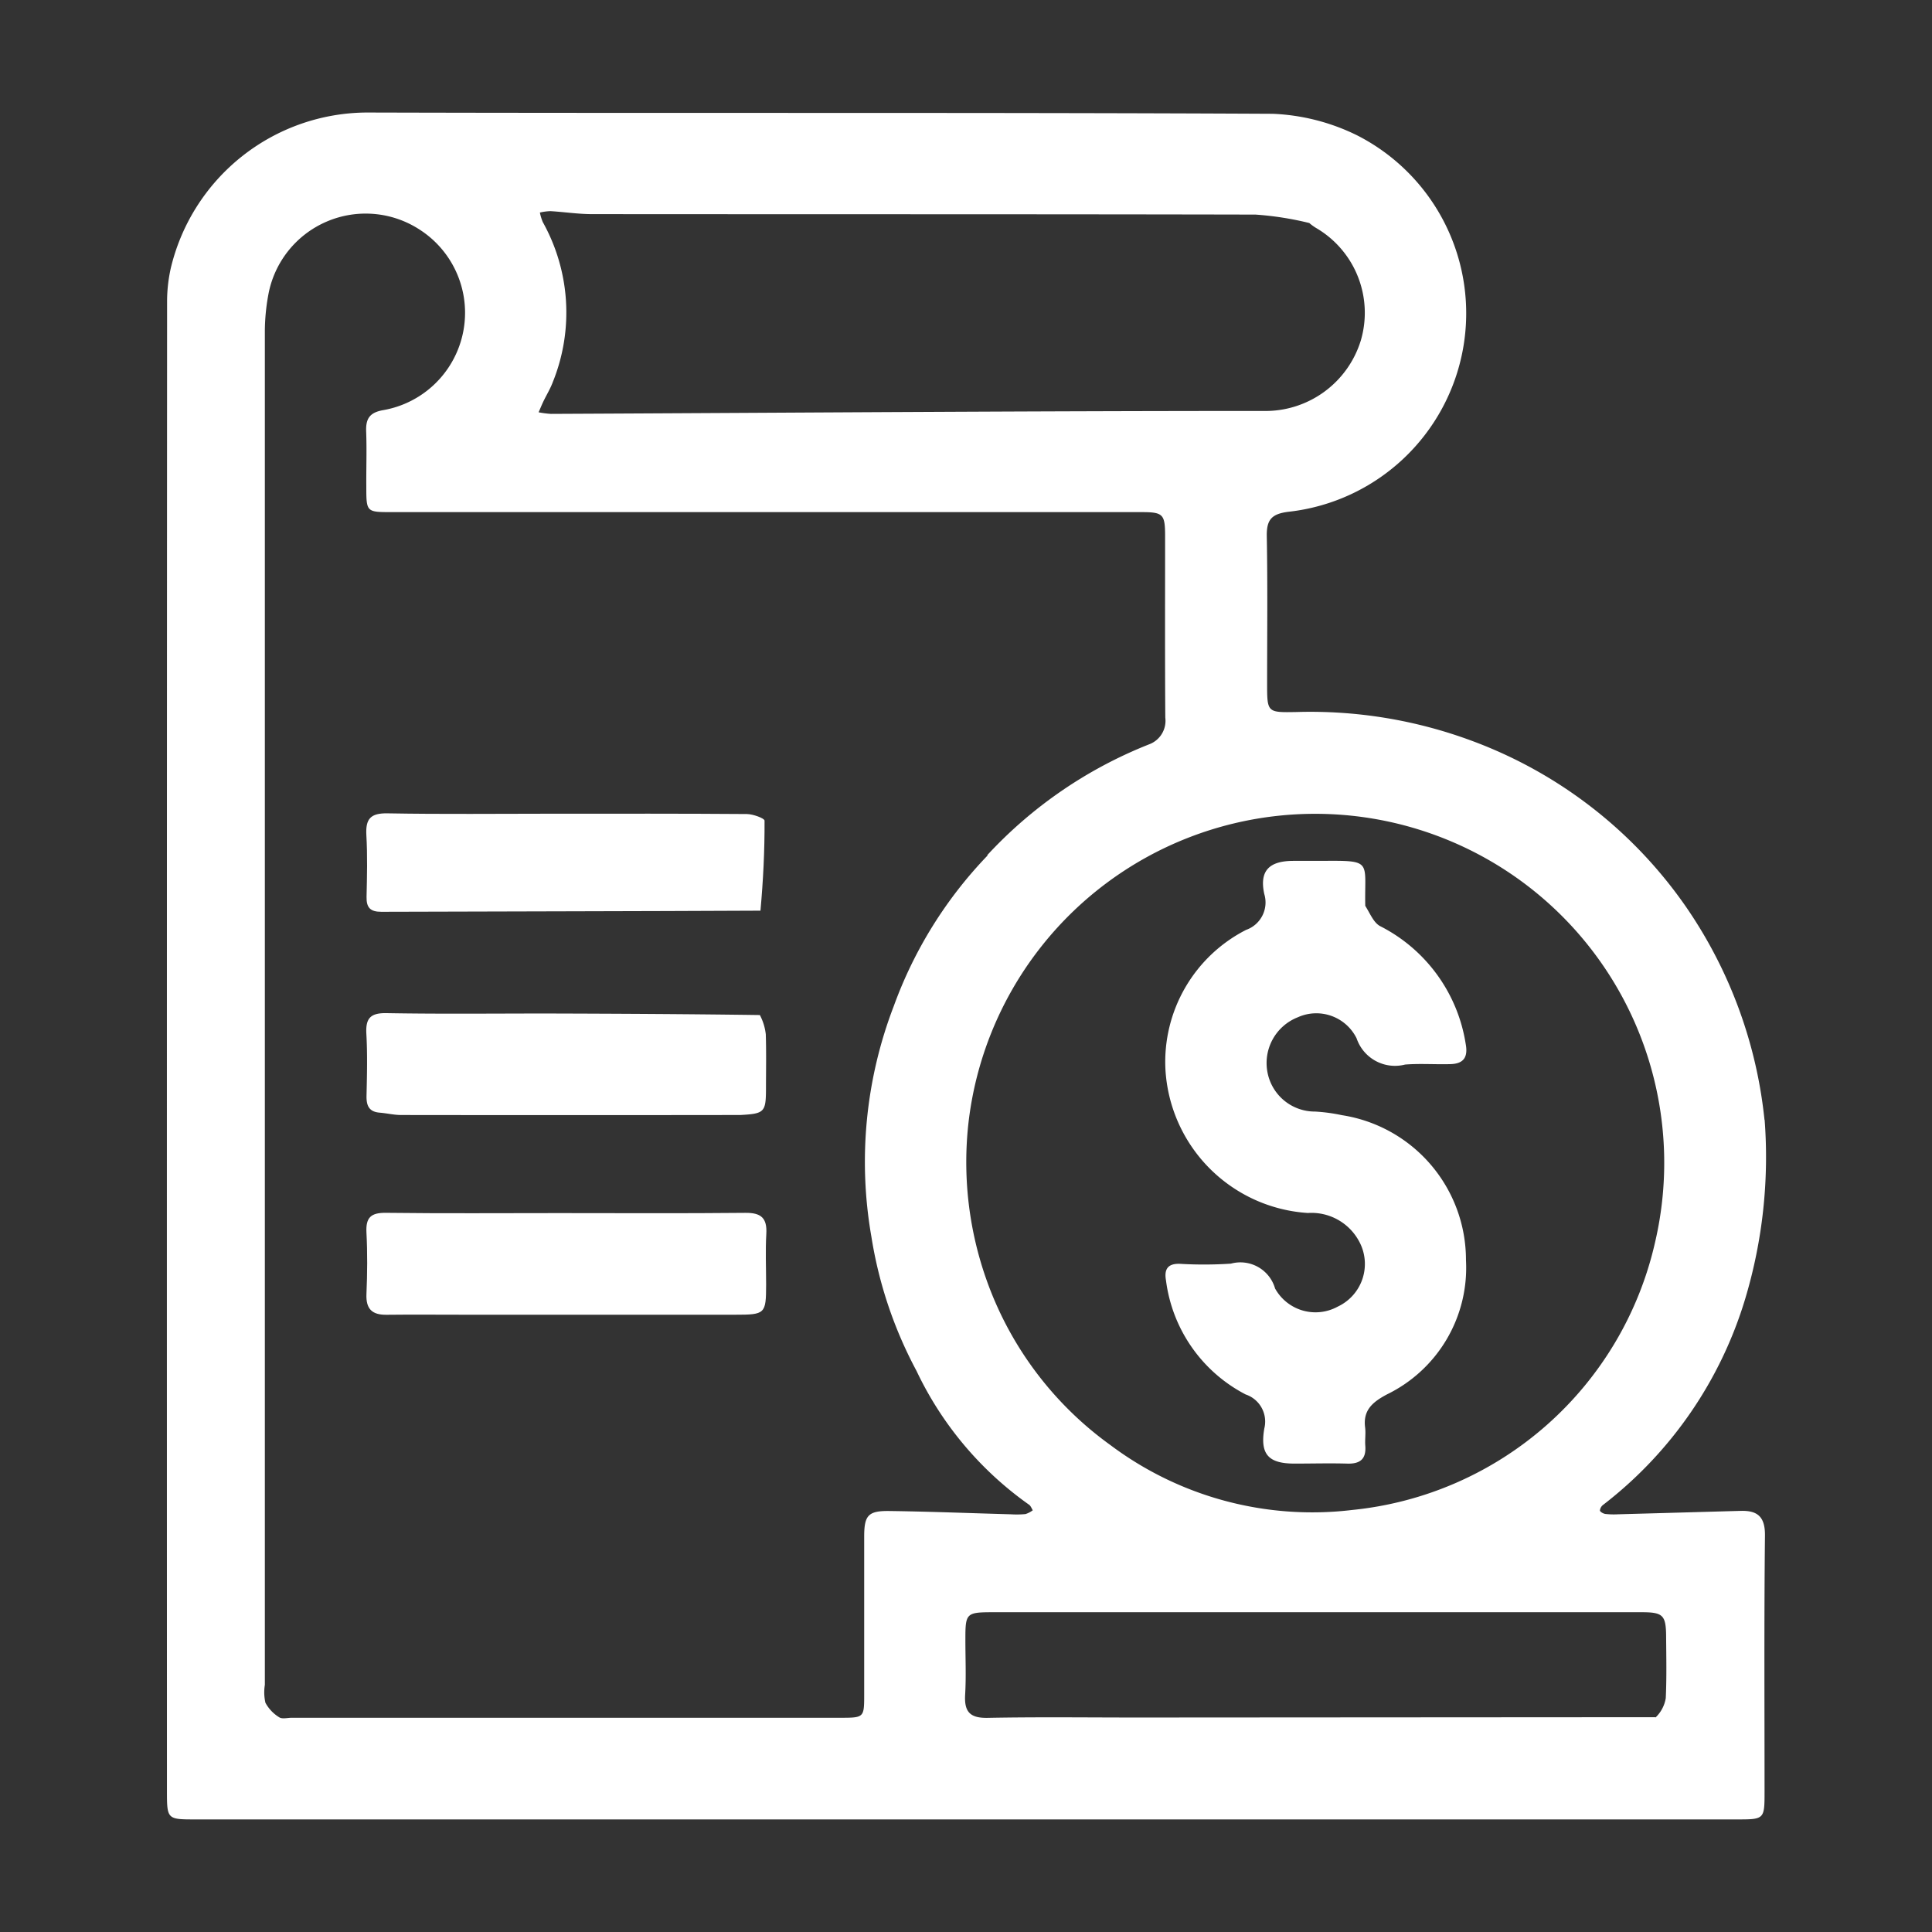
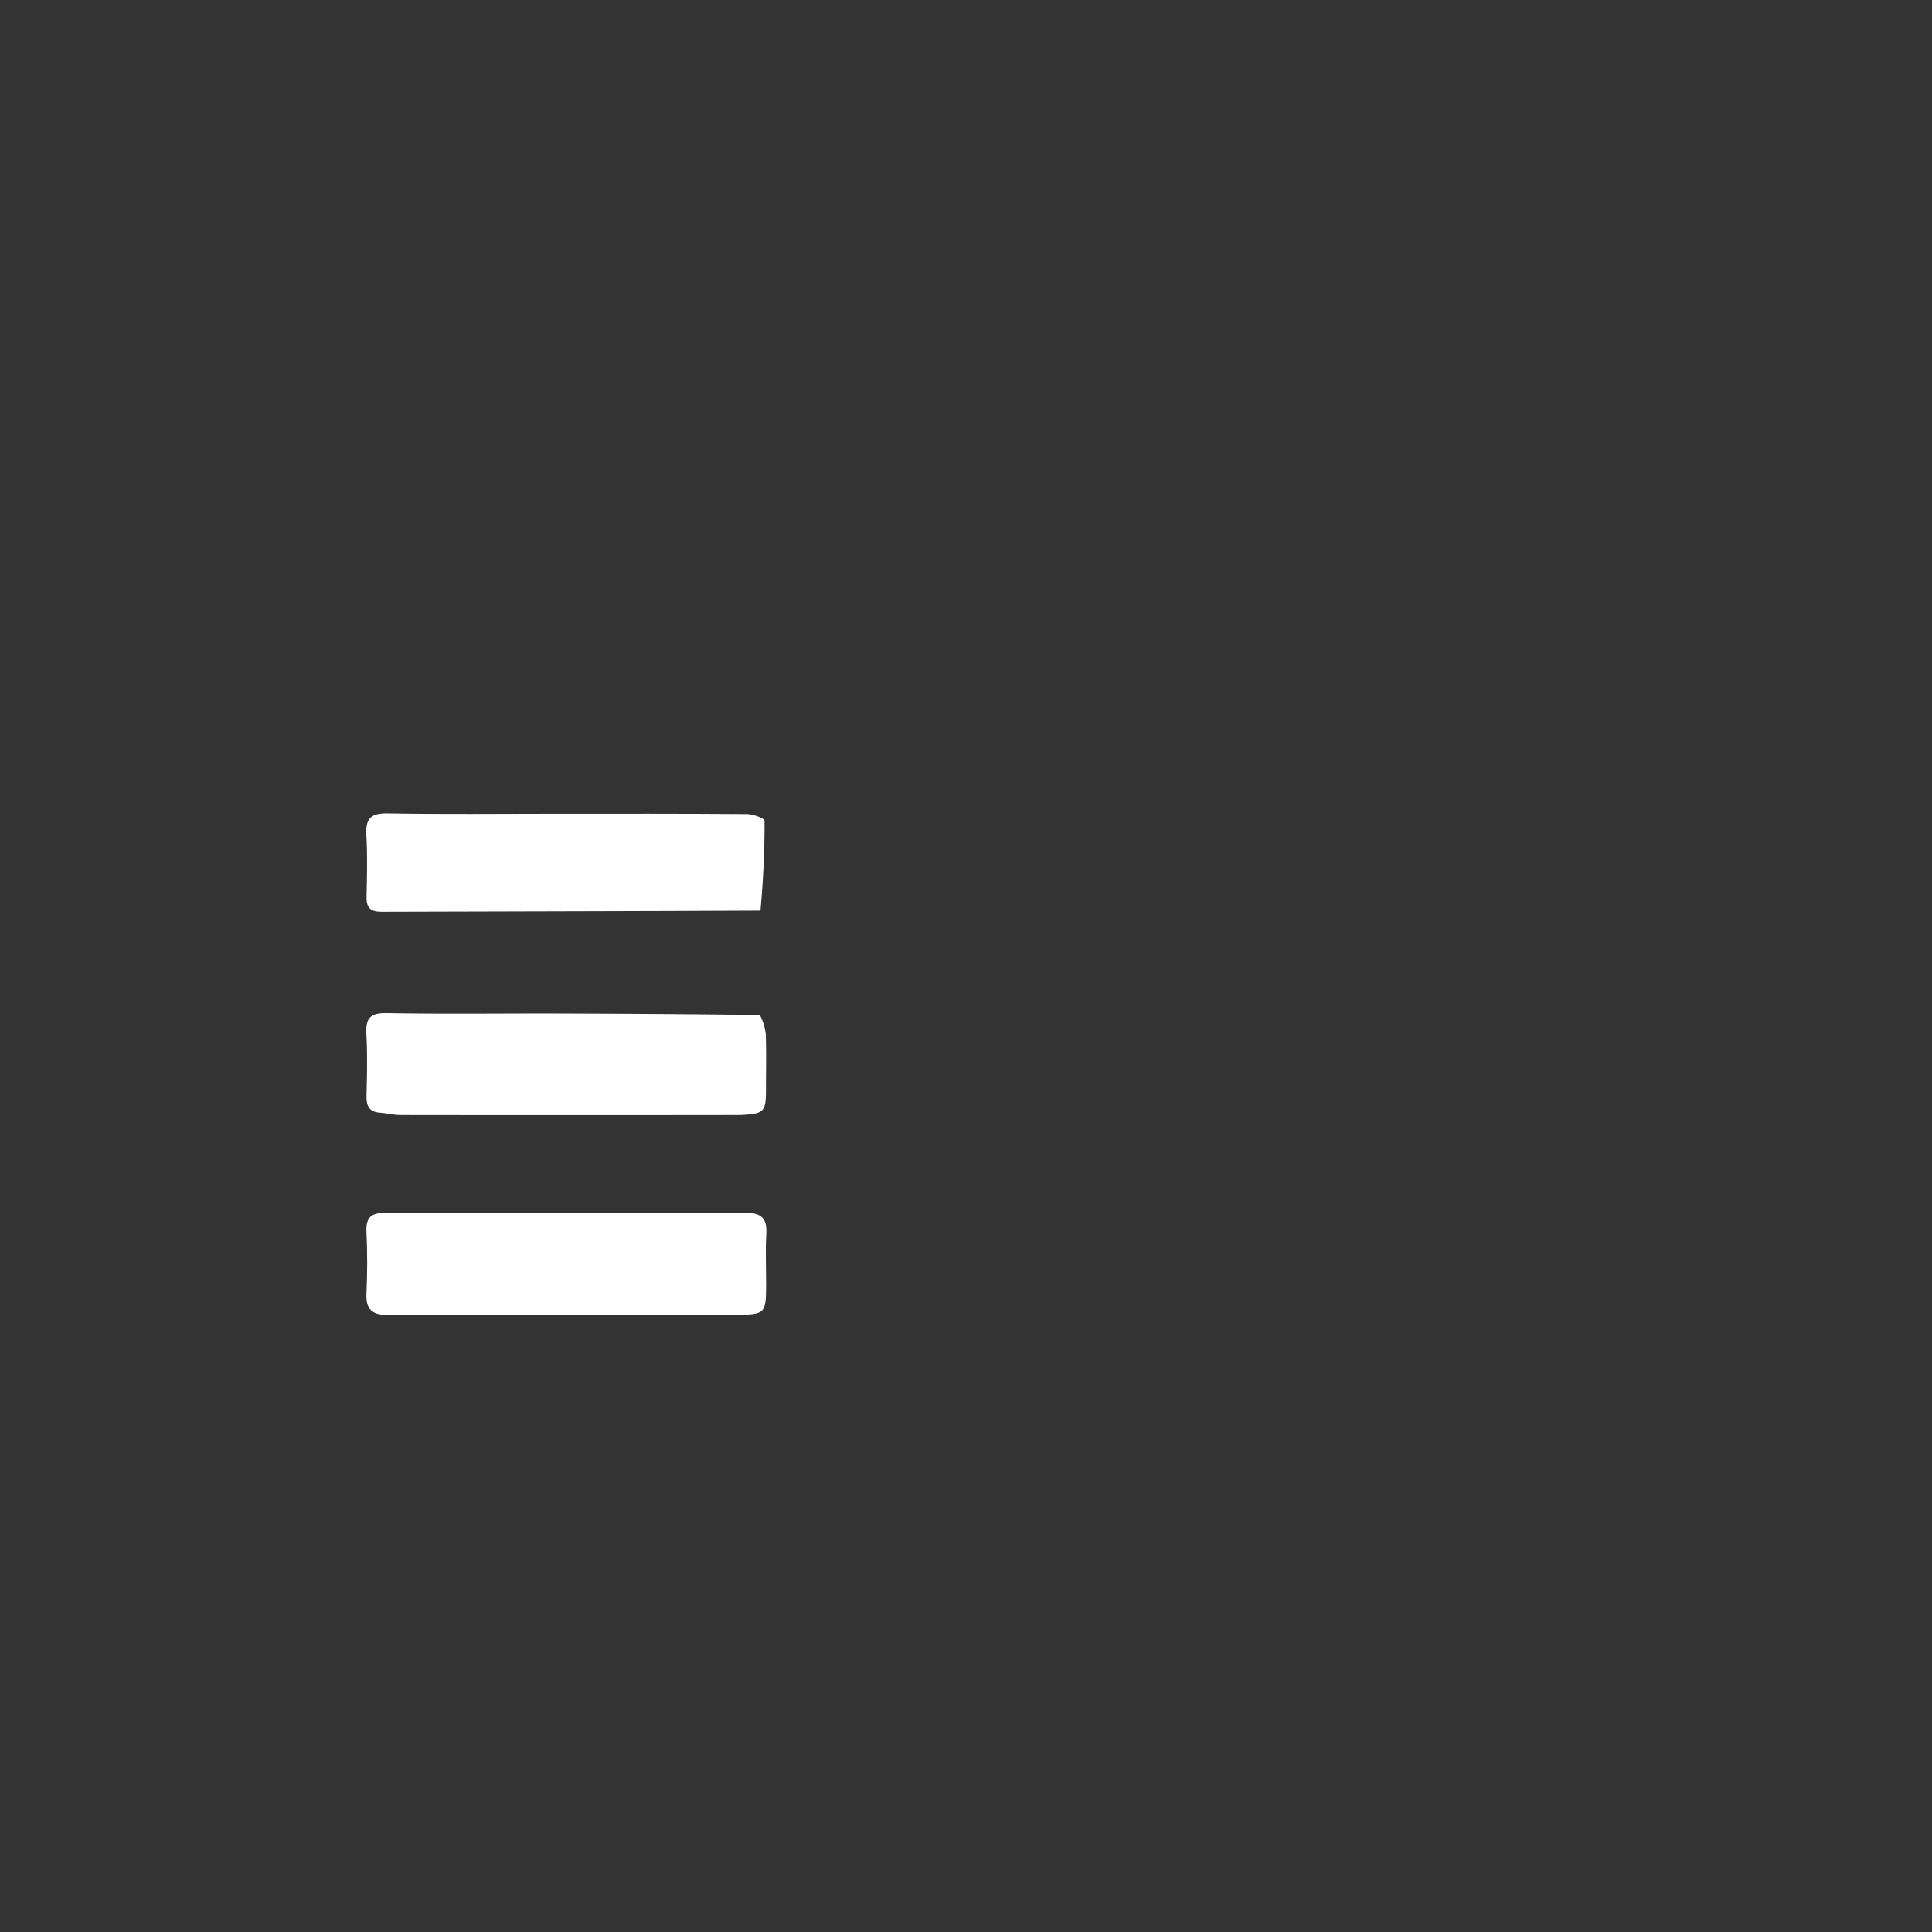
<svg xmlns="http://www.w3.org/2000/svg" width="70" height="70" viewBox="0 0 70 70">
  <rect x="0" y="0" width="70" height="70" fill="#333333" stroke="none" />
  <g id="project_based_pricing" transform="translate(-1316 -3040)">
    <rect id="Rectangle_1895" data-name="Rectangle 1895" width="70" height="70" transform="translate(1316 3040)" fill="rgba(255,255,255,0)" />
    <g id="Capture_Shape_151" data-name="Capture Shape 151" transform="translate(1023.4 2958.265)">
-       <path id="Path_20149" data-name="Path 20149" d="M356.531,122.31a16.579,16.579,0,0,0-2.831-7.7,16.32,16.32,0,0,0-7.783-6.038,16.8,16.8,0,0,0-6.343-1.039c-1.064.019-1.064.022-1.064-1.043,0-1.776.021-3.552-.012-5.327-.011-.612.185-.815.808-.888a7.235,7.235,0,0,0,2.469-13.634,7.594,7.594,0,0,0-3.061-.783c-10.938-.055-21.878-.015-32.816-.046a7.337,7.337,0,0,0-7.108,5.63,5.575,5.575,0,0,0-.136,1.163q-.011,27-.005,53.992c0,1.057,0,1.059,1.036,1.059h55.832c1.014,0,1.016,0,1.016-1.013,0-3.091-.018-6.182.015-9.273.007-.676-.265-.909-.873-.893-1.485.04-2.97.084-4.454.124a2.789,2.789,0,0,1-.459-.013c-.074-.011-.19-.077-.194-.126a.3.3,0,0,1,.124-.209,14.8,14.8,0,0,0,5.144-7.473,17.861,17.861,0,0,0,.7-6.47m-28.152-9.581a15.472,15.472,0,0,0-3.4,5.457,15.733,15.733,0,0,0-.813,8.349,15.366,15.366,0,0,0,1.636,4.87,12.468,12.468,0,0,0,4.07,4.843c.066.041.1.137.142.208a.9.9,0,0,1-.265.137,3.416,3.416,0,0,1-.526.008c-1.464-.04-2.926-.1-4.39-.119-.78-.013-.925.153-.927.916,0,1.907,0,3.815,0,5.722,0,.85,0,.853-.876.853H303.169c-.153,0-.345.054-.452-.017a1.4,1.4,0,0,1-.5-.526,1.7,1.7,0,0,1-.021-.65q0-24.53,0-49.061a7.487,7.487,0,0,1,.125-1.3,3.585,3.585,0,0,1,5.481-2.366,3.581,3.581,0,0,1-1.3,6.539c-.509.084-.654.309-.635.783.025.657,0,1.315.005,1.973,0,.941,0,.942.918.942h19.072q4.046,0,8.09,0c.793,0,.861.075.862.869,0,2.192-.008,4.384.007,6.577a.911.911,0,0,1-.6.973,16,16,0,0,0-5.853,4.012m.279,16.162a12.773,12.773,0,0,1-.96-6.443,12.646,12.646,0,1,1,24.878,4.311,12.531,12.531,0,0,1-10.962,9.692,12.186,12.186,0,0,1-8.768-2.348,12.524,12.524,0,0,1-4.188-5.213m11.394-39.064a1.782,1.782,0,0,0,.266.19,3.558,3.558,0,0,1,1.6,4.056,3.616,3.616,0,0,1-3.534,2.561c-8.6,0-17.208.066-25.811.106a3.467,3.467,0,0,1-.447-.058c.057-.131.111-.263.172-.392.112-.233.25-.456.341-.7a6.721,6.721,0,0,0-.362-5.8,1.828,1.828,0,0,1-.105-.345,1.937,1.937,0,0,1,.383-.051c.5.03,1,.107,1.493.108,8.019.007,16.037,0,24.055.017a11.428,11.428,0,0,1,1.953.307m12.53,54.135-18.8.012c-1.8,0-3.593-.023-5.389.012-.643.013-.853-.22-.817-.84.04-.677.007-1.358.009-2.037,0-.91.04-.949.98-.95q4.9,0,9.793,0,6.868,0,13.736,0c.77,0,.874.11.88.879.005.745.022,1.491-.013,2.234A1.248,1.248,0,0,1,352.584,143.962Z" transform="translate(0 0)" fill="#fff" />
      <path id="Path_20150" data-name="Path 20150" d="M310.252,133.877c3.31,0,6.553,0,9.8,0,1.093,0,1.121-.031,1.123-1.09,0-.614-.028-1.229.007-1.84.033-.575-.189-.767-.76-.761-2.257.023-4.515.009-6.772.009-2.083,0-4.164.016-6.246-.01-.544-.007-.738.165-.71.711.039.744.032,1.491,0,2.235-.022.543.209.755.731.748C308.346,133.868,309.267,133.877,310.252,133.877Z" transform="translate(-0.817 -4.507)" fill="#fff" />
      <path id="Path_20151" data-name="Path 20151" d="M320.947,122.2c-2.616-.036-5.178-.049-7.739-.056-1.927,0-3.854.021-5.781-.013-.588-.011-.769.184-.737.752.042.742.023,1.489.006,2.234-.009.359.084.589.479.62.26.021.517.085.774.085q5.978.008,11.956,0c.11,0,.219,0,.329,0,.879-.047.933-.1.935-.954,0-.658.014-1.314-.007-1.971A1.951,1.951,0,0,0,320.947,122.2Z" transform="translate(-0.816 -3.688)" fill="#fff" />
      <path id="Path_20152" data-name="Path 20152" d="M320.969,117.6c.1-1.1.153-2.181.148-3.262,0-.084-.416-.237-.639-.239-2.346-.018-4.691-.012-7.037-.012-1.995,0-3.99.023-5.984-.013-.617-.011-.8.2-.767.79.043.742.024,1.49.007,2.234-.009.393.137.544.535.543C311.793,117.625,316.352,117.623,320.969,117.6Z" transform="translate(-0.816 -2.87)" fill="#fff" />
-       <path id="Path_20153" data-name="Path 20153" d="M346.156,117.62c-.035-1.649.294-1.643-1.614-1.629-.329,0-.658,0-.986,0-.878,0-1.243.354-1.059,1.2a1.053,1.053,0,0,1-.658,1.3,5.37,5.37,0,0,0-2.924,5.037,5.525,5.525,0,0,0,5.162,5.221,1.957,1.957,0,0,1,1.847,1.011,1.707,1.707,0,0,1-.769,2.383,1.674,1.674,0,0,1-2.267-.659,1.307,1.307,0,0,0-1.6-.9,14.8,14.8,0,0,1-1.841.007c-.464-.018-.581.212-.51.607a5.425,5.425,0,0,0,2.886,4.126,1.035,1.035,0,0,1,.675,1.234c-.161.942.155,1.269,1.091,1.271.635,0,1.272-.018,1.907,0,.474.016.7-.164.661-.651-.017-.218.022-.442-.006-.657-.084-.64.29-.932.792-1.2a5.1,5.1,0,0,0,2.862-4.861,5.308,5.308,0,0,0-4.5-5.256,6.3,6.3,0,0,0-.969-.13,1.747,1.747,0,0,1-1.722-1.417,1.781,1.781,0,0,1,1.1-2,1.628,1.628,0,0,1,2.128.763,1.468,1.468,0,0,0,1.757.951c.544-.043,1.1,0,1.643-.016.473-.013.643-.245.553-.731a5.787,5.787,0,0,0-3.109-4.273C346.456,118.222,346.332,117.9,346.156,117.62Z" transform="translate(-4.09 -3.065)" fill="#fff" />
    </g>
  </g>
</svg>